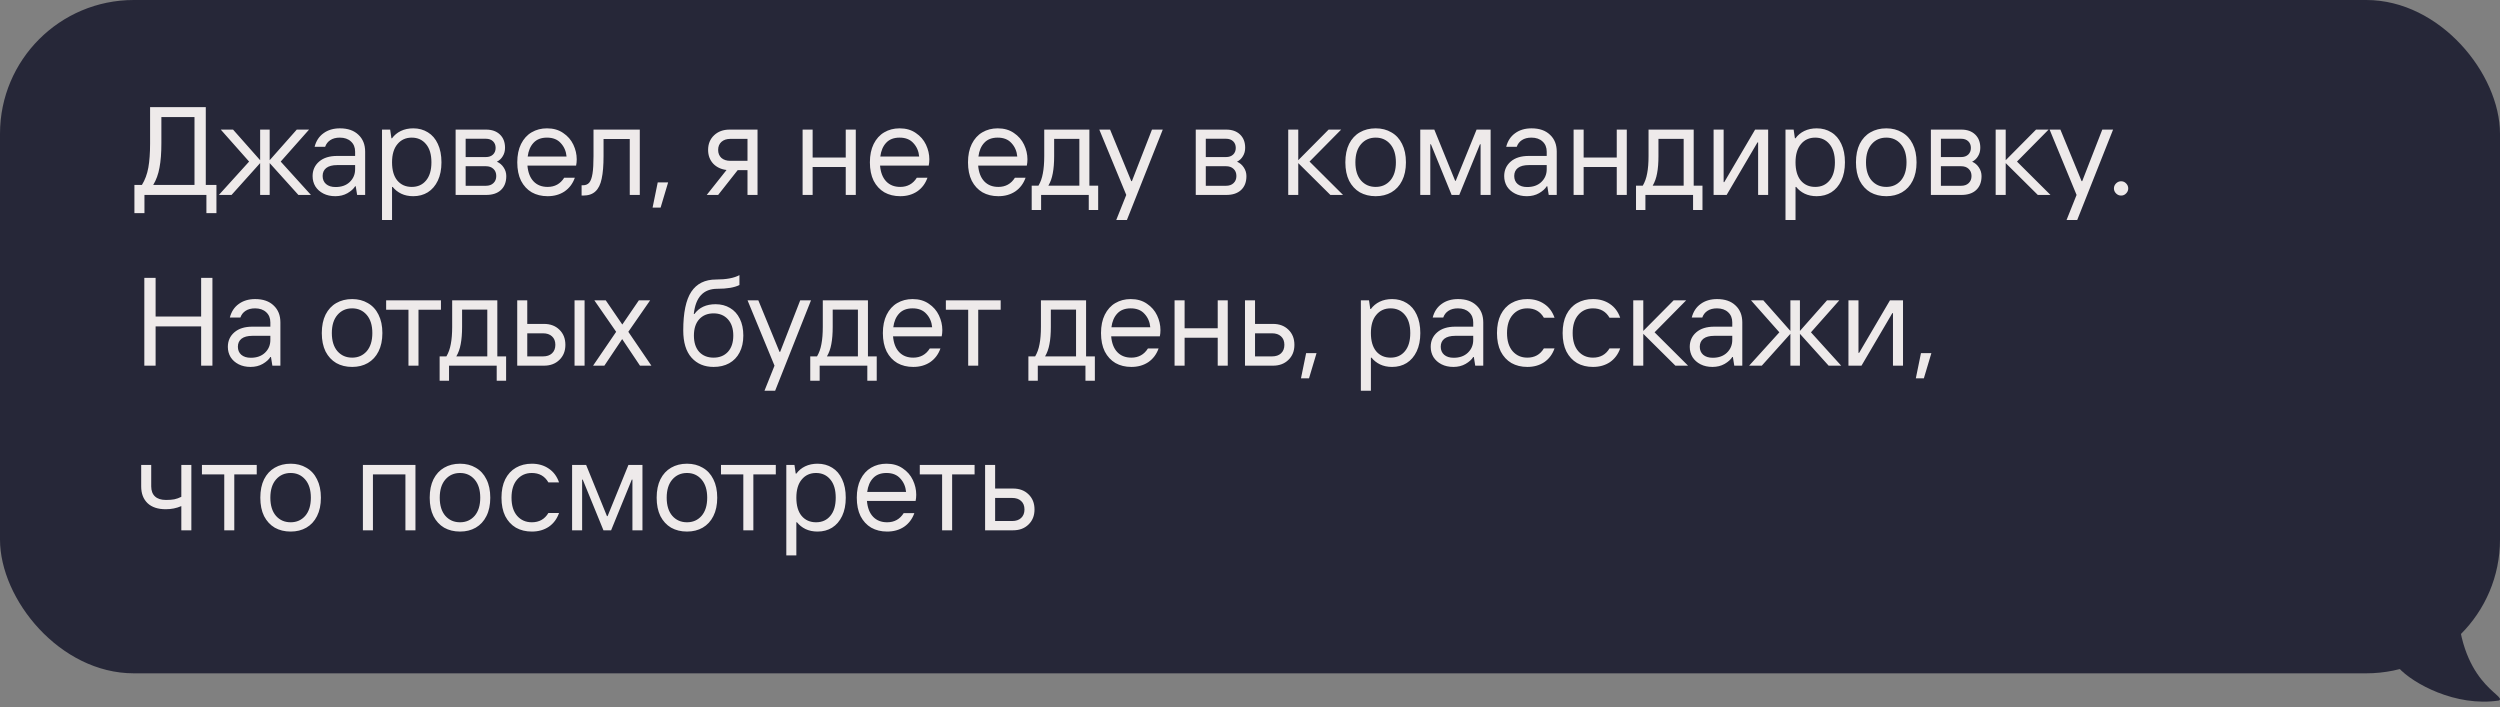
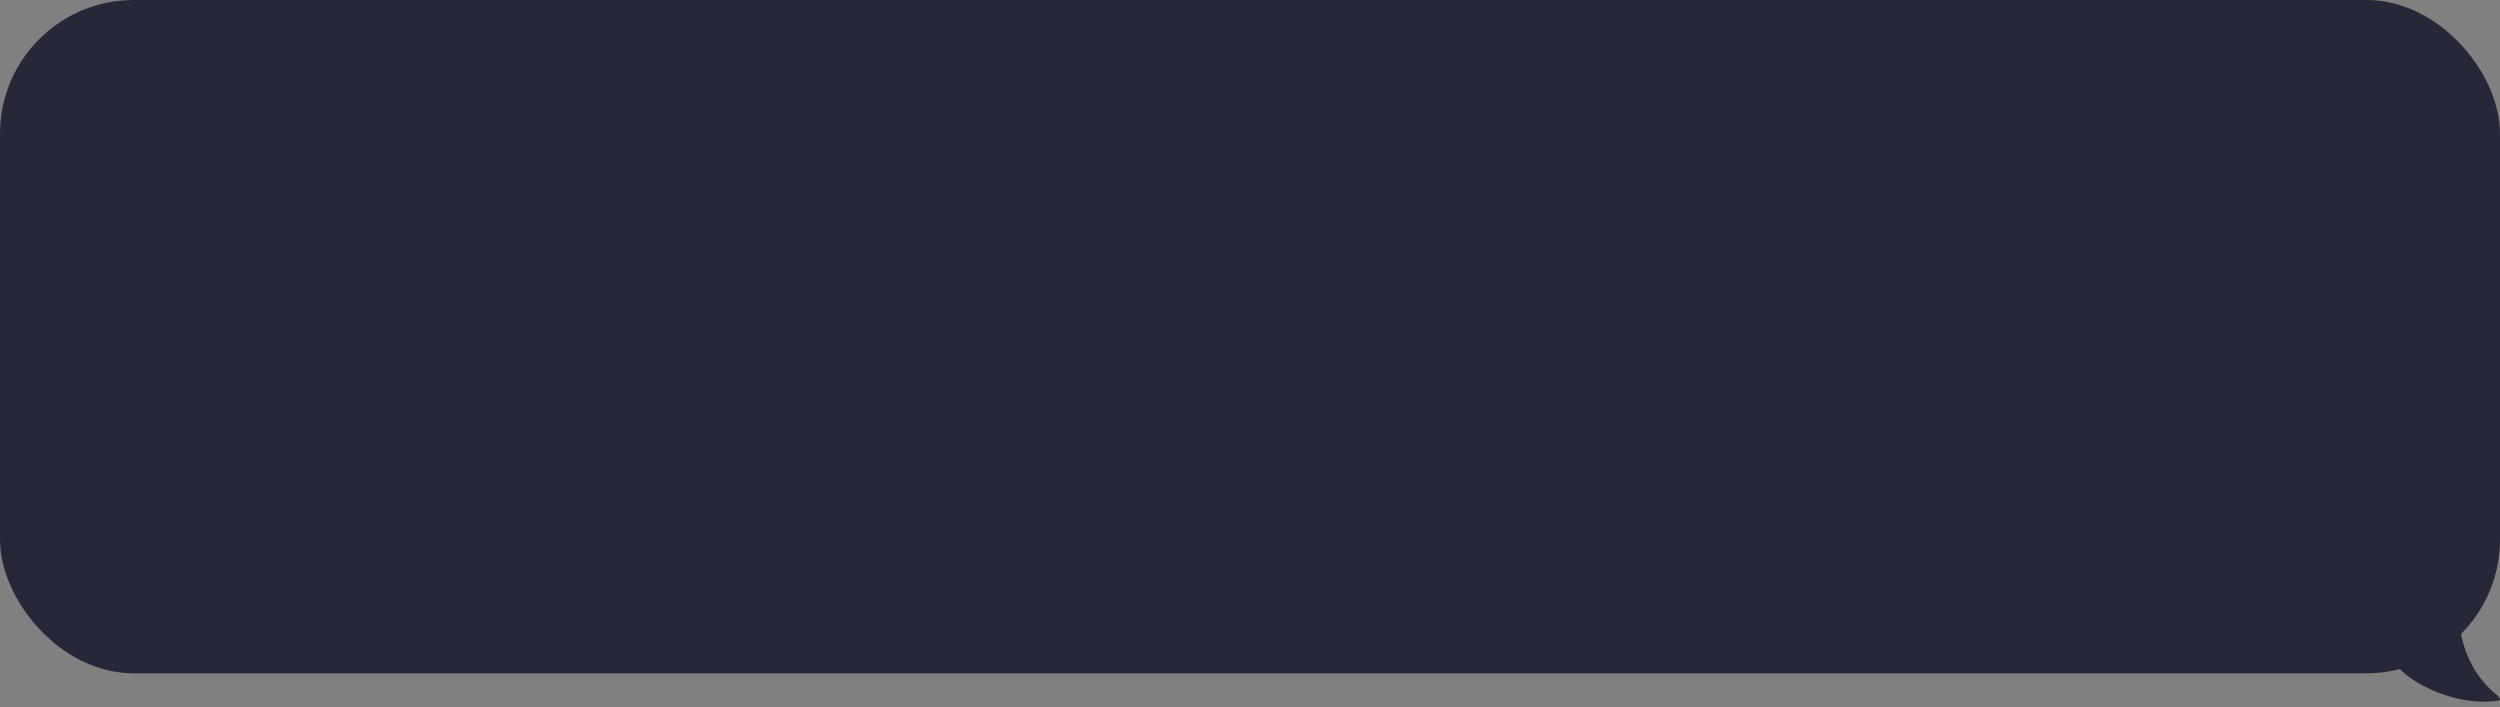
<svg xmlns="http://www.w3.org/2000/svg" width="410" height="116" viewBox="0 0 410 116" fill="none">
  <rect x="0" y="0" width="410" height="116" fill="#808080" stroke="none" />
  <rect width="410" height="110.425" rx="21.94" fill="#262738" />
-   <path d="M33.748 30.325H35.496V34.952H33.851V31.97H23.69V34.952H22.044V30.325H23.278C23.786 29.502 24.135 28.556 24.327 27.486C24.519 26.416 24.615 25.086 24.615 23.496V17.572H33.748V30.325ZM31.897 30.325V19.197H26.466V23.496C26.466 25.073 26.364 26.403 26.158 27.486C25.966 28.569 25.623 29.515 25.13 30.325H31.897ZM37.974 31.97H35.896L40.853 26.499L36.205 21.254H38.221L42.663 26.273V21.254H44.227V26.273L48.669 21.254H50.685L46.036 26.499L50.993 31.97H48.937L44.227 26.746V31.97H42.663V26.746L37.974 31.97ZM55.75 21.048C57.039 21.048 58.047 21.398 58.774 22.097C59.514 22.783 59.885 23.708 59.885 24.874V31.97H58.568L58.342 30.551H58.239C57.992 30.962 57.574 31.339 56.984 31.682C56.408 32.011 55.743 32.176 54.989 32.176C54.249 32.176 53.597 32.032 53.035 31.744C52.473 31.456 52.034 31.065 51.719 30.571C51.417 30.064 51.266 29.502 51.266 28.885C51.266 27.911 51.623 27.116 52.336 26.499C53.049 25.882 54.036 25.573 55.298 25.573H58.239V24.874C58.239 24.174 58.013 23.619 57.56 23.208C57.108 22.783 56.498 22.57 55.73 22.57C55.099 22.57 54.578 22.707 54.167 22.982C53.769 23.242 53.488 23.605 53.323 24.072H51.596C51.842 23.112 52.329 22.371 53.056 21.85C53.783 21.316 54.681 21.048 55.75 21.048ZM55.03 30.674C56.004 30.674 56.779 30.4 57.355 29.851C57.944 29.289 58.239 28.59 58.239 27.753V27.075H55.298C54.516 27.075 53.92 27.232 53.508 27.548C53.111 27.863 52.912 28.302 52.912 28.864C52.912 29.413 53.097 29.851 53.467 30.18C53.851 30.51 54.372 30.674 55.03 30.674ZM62.65 36.084V21.254H63.987L64.192 22.673H64.295C64.665 22.166 65.145 21.768 65.735 21.48C66.338 21.192 67.017 21.048 67.771 21.048C68.676 21.048 69.479 21.267 70.178 21.706C70.877 22.131 71.419 22.762 71.803 23.599C72.201 24.435 72.399 25.443 72.399 26.622C72.399 27.788 72.201 28.789 71.803 29.625C71.405 30.462 70.857 31.099 70.157 31.538C69.472 31.963 68.676 32.176 67.771 32.176C67.031 32.176 66.373 32.038 65.797 31.764C65.235 31.49 64.768 31.12 64.398 30.654H64.295V36.084H62.65ZM67.525 30.654C68.512 30.654 69.293 30.304 69.869 29.605C70.459 28.905 70.754 27.911 70.754 26.622C70.754 25.333 70.459 24.339 69.869 23.64C69.28 22.927 68.498 22.57 67.525 22.57C66.551 22.57 65.769 22.927 65.18 23.64C64.59 24.339 64.295 25.333 64.295 26.622C64.295 27.911 64.583 28.905 65.159 29.605C65.749 30.304 66.537 30.654 67.525 30.654ZM74.722 31.97V21.254H79.72C80.666 21.254 81.42 21.521 81.983 22.056C82.545 22.591 82.826 23.317 82.826 24.236C82.826 24.757 82.702 25.217 82.456 25.614C82.222 26.012 81.9 26.314 81.489 26.519C81.955 26.725 82.325 27.04 82.6 27.465C82.888 27.89 83.031 28.364 83.031 28.885C83.031 29.858 82.737 30.619 82.147 31.168C81.571 31.703 80.762 31.97 79.72 31.97H74.722ZM79.679 25.758C80.172 25.758 80.563 25.621 80.851 25.347C81.139 25.073 81.283 24.709 81.283 24.257C81.283 23.804 81.139 23.441 80.851 23.167C80.563 22.892 80.172 22.755 79.679 22.755H76.367V25.758H79.679ZM79.679 30.468C80.2 30.468 80.611 30.325 80.913 30.037C81.228 29.749 81.386 29.358 81.386 28.864C81.386 28.37 81.228 27.98 80.913 27.692C80.611 27.404 80.2 27.26 79.679 27.26H76.367V30.468H79.679ZM94.583 26.128C94.583 26.499 94.549 26.841 94.48 27.157H86.499C86.595 28.281 86.931 29.145 87.507 29.749C88.083 30.352 88.851 30.654 89.811 30.654C90.99 30.654 91.895 30.153 92.526 29.152H94.274C93.931 30.112 93.369 30.859 92.588 31.394C91.806 31.915 90.88 32.176 89.811 32.176C88.824 32.176 87.953 31.963 87.199 31.538C86.458 31.099 85.876 30.468 85.45 29.646C85.039 28.809 84.833 27.801 84.833 26.622C84.833 25.457 85.039 24.456 85.45 23.619C85.876 22.769 86.451 22.131 87.178 21.706C87.919 21.267 88.762 21.048 89.708 21.048C90.75 21.048 91.635 21.302 92.361 21.809C93.102 22.303 93.657 22.94 94.028 23.722C94.398 24.504 94.583 25.306 94.583 26.128ZM92.917 25.676C92.835 24.798 92.519 24.065 91.971 23.475C91.436 22.872 90.682 22.57 89.708 22.57C88.762 22.57 88.028 22.851 87.507 23.413C86.986 23.962 86.664 24.716 86.54 25.676H92.917ZM95.382 32.073V30.386H95.588C96.041 30.386 96.39 30.242 96.637 29.954C96.884 29.653 97.062 29.159 97.172 28.473C97.282 27.788 97.336 26.821 97.336 25.573V21.254H104.926V31.97H103.281V22.796H98.982V25.594C98.982 27.143 98.879 28.384 98.673 29.317C98.481 30.249 98.139 30.942 97.645 31.394C97.165 31.847 96.493 32.073 95.629 32.073H95.382ZM108.34 34.047H107.024L107.867 29.913H109.574L108.34 34.047ZM124.235 21.254V31.97H122.589V27.897H120.985L117.776 31.97H115.904L119.154 27.877C118.249 27.767 117.515 27.418 116.953 26.828C116.405 26.224 116.13 25.477 116.13 24.586C116.13 23.599 116.46 22.796 117.118 22.179C117.776 21.562 118.619 21.254 119.648 21.254H124.235ZM122.589 26.375V22.776H119.771C119.168 22.776 118.681 22.94 118.311 23.27C117.954 23.599 117.776 24.037 117.776 24.586C117.776 25.134 117.954 25.573 118.311 25.902C118.681 26.218 119.168 26.375 119.771 26.375H122.589ZM138.702 25.84V21.254H140.348V31.97H138.702V27.383H133.272V31.97H131.627V21.254H133.272V25.84H138.702ZM152.412 26.128C152.412 26.499 152.378 26.841 152.309 27.157H144.328C144.424 28.281 144.76 29.145 145.336 29.749C145.912 30.352 146.68 30.654 147.64 30.654C148.819 30.654 149.724 30.153 150.355 29.152H152.103C151.76 30.112 151.198 30.859 150.417 31.394C149.635 31.915 148.709 32.176 147.64 32.176C146.653 32.176 145.782 31.963 145.028 31.538C144.287 31.099 143.704 30.468 143.279 29.646C142.868 28.809 142.662 27.801 142.662 26.622C142.662 25.457 142.868 24.456 143.279 23.619C143.704 22.769 144.28 22.131 145.007 21.706C145.748 21.267 146.591 21.048 147.537 21.048C148.579 21.048 149.464 21.302 150.19 21.809C150.931 22.303 151.486 22.94 151.856 23.722C152.227 24.504 152.412 25.306 152.412 26.128ZM150.746 25.676C150.664 24.798 150.348 24.065 149.8 23.475C149.265 22.872 148.511 22.57 147.537 22.57C146.591 22.57 145.857 22.851 145.336 23.413C144.815 23.962 144.493 24.716 144.37 25.676H150.746ZM168.501 26.128C168.501 26.499 168.467 26.841 168.398 27.157H160.418C160.514 28.281 160.85 29.145 161.426 29.749C162.001 30.352 162.769 30.654 163.729 30.654C164.908 30.654 165.813 30.153 166.444 29.152H168.193C167.85 30.112 167.288 30.859 166.506 31.394C165.724 31.915 164.799 32.176 163.729 32.176C162.742 32.176 161.871 31.963 161.117 31.538C160.377 31.099 159.794 30.468 159.369 29.646C158.957 28.809 158.752 27.801 158.752 26.622C158.752 25.457 158.957 24.456 159.369 23.619C159.794 22.769 160.37 22.131 161.096 21.706C161.837 21.267 162.68 21.048 163.626 21.048C164.668 21.048 165.553 21.302 166.28 21.809C167.02 22.303 167.576 22.94 167.946 23.722C168.316 24.504 168.501 25.306 168.501 26.128ZM166.835 25.676C166.753 24.798 166.437 24.065 165.889 23.475C165.354 22.872 164.6 22.57 163.626 22.57C162.68 22.57 161.947 22.851 161.426 23.413C160.904 23.962 160.582 24.716 160.459 25.676H166.835ZM178.659 30.448H180.099V34.438H178.557V31.97H170.741V34.438H169.198V30.448H170.309C170.651 29.872 170.891 29.2 171.028 28.432C171.179 27.664 171.255 26.718 171.255 25.594V21.254H178.659V30.448ZM177.014 30.448V22.776H172.88V25.594C172.88 26.718 172.804 27.664 172.653 28.432C172.516 29.2 172.276 29.872 171.933 30.448H177.014ZM184.81 36.084H183.062L184.707 31.97L180.285 21.254H182.054L185.53 29.707H185.633L188.924 21.254H190.693L184.81 36.084ZM196.104 31.97V21.254H201.103C202.049 21.254 202.803 21.521 203.365 22.056C203.927 22.591 204.208 23.317 204.208 24.236C204.208 24.757 204.085 25.217 203.838 25.614C203.605 26.012 203.283 26.314 202.872 26.519C203.338 26.725 203.708 27.04 203.982 27.465C204.27 27.89 204.414 28.364 204.414 28.885C204.414 29.858 204.119 30.619 203.53 31.168C202.954 31.703 202.145 31.97 201.103 31.97H196.104ZM201.061 25.758C201.555 25.758 201.946 25.621 202.234 25.347C202.522 25.073 202.666 24.709 202.666 24.257C202.666 23.804 202.522 23.441 202.234 23.167C201.946 22.892 201.555 22.755 201.061 22.755H197.75V25.758H201.061ZM201.061 30.468C201.583 30.468 201.994 30.325 202.296 30.037C202.611 29.749 202.769 29.358 202.769 28.864C202.769 28.37 202.611 27.98 202.296 27.692C201.994 27.404 201.583 27.26 201.061 27.26H197.75V30.468H201.061ZM212.915 31.97H211.27V21.254H212.915V26.273L217.893 21.254H219.95L214.766 26.499L220.258 31.97H218.181L212.915 26.746V31.97ZM225.616 32.176C224.628 32.176 223.758 31.963 223.003 31.538C222.263 31.099 221.68 30.468 221.255 29.646C220.844 28.809 220.638 27.801 220.638 26.622C220.638 25.443 220.844 24.435 221.255 23.599C221.68 22.762 222.263 22.131 223.003 21.706C223.758 21.267 224.628 21.048 225.616 21.048C226.589 21.048 227.446 21.267 228.187 21.706C228.941 22.131 229.524 22.762 229.935 23.599C230.36 24.435 230.573 25.443 230.573 26.622C230.573 27.801 230.36 28.809 229.935 29.646C229.524 30.468 228.941 31.099 228.187 31.538C227.446 31.963 226.589 32.176 225.616 32.176ZM225.616 30.654C226.589 30.654 227.385 30.304 228.002 29.605C228.619 28.892 228.927 27.897 228.927 26.622C228.927 25.347 228.619 24.353 228.002 23.64C227.385 22.927 226.589 22.57 225.616 22.57C224.628 22.57 223.826 22.927 223.209 23.64C222.592 24.353 222.284 25.347 222.284 26.622C222.284 27.897 222.592 28.892 223.209 29.605C223.826 30.304 224.628 30.654 225.616 30.654ZM234.568 31.97H232.923V21.254H235.227L238.641 29.646H238.744L242.158 21.254H244.462V31.97H242.816V23.66H242.714L239.32 31.97H238.065L234.671 23.66H234.568V31.97ZM251.172 21.048C252.461 21.048 253.469 21.398 254.195 22.097C254.936 22.783 255.306 23.708 255.306 24.874V31.97H253.99L253.763 30.551H253.661C253.414 30.962 252.996 31.339 252.406 31.682C251.83 32.011 251.165 32.176 250.411 32.176C249.67 32.176 249.019 32.032 248.457 31.744C247.895 31.456 247.456 31.065 247.14 30.571C246.839 30.064 246.688 29.502 246.688 28.885C246.688 27.911 247.044 27.116 247.757 26.499C248.47 25.882 249.458 25.573 250.719 25.573H253.661V24.874C253.661 24.174 253.434 23.619 252.982 23.208C252.529 22.783 251.919 22.57 251.151 22.57C250.52 22.57 249.999 22.707 249.588 22.982C249.19 23.242 248.909 23.605 248.745 24.072H247.017C247.264 23.112 247.751 22.371 248.477 21.85C249.204 21.316 250.102 21.048 251.172 21.048ZM250.452 30.674C251.425 30.674 252.2 30.4 252.776 29.851C253.366 29.289 253.661 28.59 253.661 27.753V27.075H250.719C249.938 27.075 249.341 27.232 248.93 27.548C248.532 27.863 248.333 28.302 248.333 28.864C248.333 29.413 248.518 29.851 248.889 30.18C249.273 30.51 249.794 30.674 250.452 30.674ZM265.147 25.84V21.254H266.792V31.97H265.147V27.383H259.717V31.97H258.071V21.254H259.717V25.84H265.147ZM277.766 30.448H279.206V34.438H277.663V31.97H269.847V34.438H268.305V30.448H269.415C269.758 29.872 269.998 29.2 270.135 28.432C270.286 27.664 270.361 26.718 270.361 25.594V21.254H277.766V30.448ZM276.121 30.448V22.776H271.986V25.594C271.986 26.718 271.911 27.664 271.76 28.432C271.623 29.2 271.383 29.872 271.04 30.448H276.121ZM283.169 31.97H281.03V21.254H282.676V29.872H282.778L287.838 21.254H289.977V31.97H288.332V23.352H288.229L283.169 31.97ZM292.821 36.084V21.254H294.158L294.364 22.673H294.466C294.837 22.166 295.317 21.768 295.906 21.48C296.51 21.192 297.188 21.048 297.942 21.048C298.847 21.048 299.65 21.267 300.349 21.706C301.048 22.131 301.59 22.762 301.974 23.599C302.372 24.435 302.57 25.443 302.57 26.622C302.57 27.788 302.372 28.789 301.974 29.625C301.576 30.462 301.028 31.099 300.328 31.538C299.643 31.963 298.847 32.176 297.942 32.176C297.202 32.176 296.544 32.038 295.968 31.764C295.406 31.49 294.939 31.12 294.569 30.654H294.466V36.084H292.821ZM297.696 30.654C298.683 30.654 299.465 30.304 300.04 29.605C300.63 28.905 300.925 27.911 300.925 26.622C300.925 25.333 300.63 24.339 300.04 23.64C299.451 22.927 298.669 22.57 297.696 22.57C296.722 22.57 295.94 22.927 295.351 23.64C294.761 24.339 294.466 25.333 294.466 26.622C294.466 27.911 294.754 28.905 295.33 29.605C295.92 30.304 296.708 30.654 297.696 30.654ZM309.356 32.176C308.369 32.176 307.498 31.963 306.744 31.538C306.004 31.099 305.421 30.468 304.996 29.646C304.584 28.809 304.379 27.801 304.379 26.622C304.379 25.443 304.584 24.435 304.996 23.599C305.421 22.762 306.004 22.131 306.744 21.706C307.498 21.267 308.369 21.048 309.356 21.048C310.33 21.048 311.187 21.267 311.927 21.706C312.681 22.131 313.264 22.762 313.676 23.599C314.101 24.435 314.313 25.443 314.313 26.622C314.313 27.801 314.101 28.809 313.676 29.646C313.264 30.468 312.681 31.099 311.927 31.538C311.187 31.963 310.33 32.176 309.356 32.176ZM309.356 30.654C310.33 30.654 311.125 30.304 311.742 29.605C312.359 28.892 312.668 27.897 312.668 26.622C312.668 25.347 312.359 24.353 311.742 23.64C311.125 22.927 310.33 22.57 309.356 22.57C308.369 22.57 307.567 22.927 306.95 23.64C306.333 24.353 306.024 25.347 306.024 26.622C306.024 27.897 306.333 28.892 306.95 29.605C307.567 30.304 308.369 30.654 309.356 30.654ZM316.664 31.97V21.254H321.662C322.608 21.254 323.362 21.521 323.924 22.056C324.486 22.591 324.768 23.317 324.768 24.236C324.768 24.757 324.644 25.217 324.397 25.614C324.164 26.012 323.842 26.314 323.431 26.519C323.897 26.725 324.267 27.04 324.541 27.465C324.829 27.89 324.973 28.364 324.973 28.885C324.973 29.858 324.678 30.619 324.089 31.168C323.513 31.703 322.704 31.97 321.662 31.97H316.664ZM321.621 25.758C322.114 25.758 322.505 25.621 322.793 25.347C323.081 25.073 323.225 24.709 323.225 24.257C323.225 23.804 323.081 23.441 322.793 23.167C322.505 22.892 322.114 22.755 321.621 22.755H318.309V25.758H321.621ZM321.621 30.468C322.142 30.468 322.553 30.325 322.855 30.037C323.17 29.749 323.328 29.358 323.328 28.864C323.328 28.37 323.17 27.98 322.855 27.692C322.553 27.404 322.142 27.26 321.621 27.26H318.309V30.468H321.621ZM328.935 31.97H327.289V21.254H328.935V26.273L333.912 21.254H335.969L330.786 26.499L336.278 31.97H334.2L328.935 26.746V31.97ZM340.661 36.084H338.913L340.558 31.97L336.136 21.254H337.905L341.381 29.707H341.484L344.775 21.254H346.544L340.661 36.084ZM347.858 32.073C347.542 32.073 347.268 31.956 347.035 31.723C346.802 31.49 346.685 31.216 346.685 30.9C346.685 30.585 346.802 30.311 347.035 30.078C347.268 29.845 347.542 29.728 347.858 29.728C348.187 29.728 348.461 29.845 348.68 30.078C348.913 30.311 349.03 30.585 349.03 30.9C349.03 31.216 348.913 31.49 348.68 31.723C348.461 31.956 348.187 32.073 347.858 32.073ZM32.987 51.907V45.572H34.838V59.97H32.987V53.532H25.52V59.97H23.669V45.572H25.52V51.907H32.987ZM41.85 49.048C43.139 49.048 44.147 49.398 44.874 50.097C45.614 50.783 45.985 51.708 45.985 52.874V59.97H44.668L44.442 58.551H44.339C44.093 58.962 43.674 59.339 43.085 59.682C42.509 60.011 41.844 60.176 41.09 60.176C40.349 60.176 39.698 60.032 39.135 59.744C38.573 59.456 38.134 59.065 37.819 58.571C37.517 58.064 37.367 57.502 37.367 56.885C37.367 55.911 37.723 55.116 38.436 54.499C39.149 53.882 40.136 53.573 41.398 53.573H44.339V52.874C44.339 52.175 44.113 51.619 43.66 51.208C43.208 50.783 42.598 50.57 41.83 50.57C41.199 50.57 40.678 50.707 40.267 50.981C39.869 51.242 39.588 51.605 39.423 52.072H37.696C37.943 51.112 38.429 50.371 39.156 49.85C39.883 49.316 40.781 49.048 41.85 49.048ZM41.131 58.674C42.104 58.674 42.879 58.4 43.455 57.851C44.044 57.289 44.339 56.59 44.339 55.753V55.075H41.398C40.616 55.075 40.02 55.232 39.608 55.548C39.211 55.863 39.012 56.302 39.012 56.864C39.012 57.413 39.197 57.851 39.567 58.181C39.951 58.51 40.472 58.674 41.131 58.674ZM57.753 60.176C56.766 60.176 55.895 59.963 55.141 59.538C54.4 59.099 53.817 58.468 53.392 57.646C52.981 56.809 52.775 55.801 52.775 54.622C52.775 53.443 52.981 52.435 53.392 51.599C53.817 50.762 54.4 50.131 55.141 49.706C55.895 49.267 56.766 49.048 57.753 49.048C58.727 49.048 59.584 49.267 60.324 49.706C61.078 50.131 61.661 50.762 62.072 51.599C62.497 52.435 62.71 53.443 62.71 54.622C62.71 55.801 62.497 56.809 62.072 57.646C61.661 58.468 61.078 59.099 60.324 59.538C59.584 59.963 58.727 60.176 57.753 60.176ZM57.753 58.654C58.727 58.654 59.522 58.304 60.139 57.605C60.756 56.892 61.064 55.897 61.064 54.622C61.064 53.347 60.756 52.353 60.139 51.64C59.522 50.927 58.727 50.57 57.753 50.57C56.766 50.57 55.963 50.927 55.346 51.64C54.729 52.353 54.421 53.347 54.421 54.622C54.421 55.897 54.729 56.892 55.346 57.605C55.963 58.304 56.766 58.654 57.753 58.654ZM68.633 59.97H66.988V50.796H63.327V49.254H72.315V50.796H68.633V59.97ZM81.561 58.448H83.001V62.438H81.459V59.97H73.642V62.438H72.1V58.448H73.21C73.553 57.872 73.793 57.2 73.93 56.432C74.081 55.664 74.157 54.718 74.157 53.594V49.254H81.561V58.448ZM79.916 58.448V50.776H75.782V53.594C75.782 54.718 75.706 55.664 75.555 56.432C75.418 57.2 75.178 57.872 74.835 58.448H79.916ZM89.206 53.121C90.249 53.121 91.092 53.436 91.736 54.067C92.394 54.698 92.724 55.527 92.724 56.556C92.724 57.57 92.394 58.393 91.736 59.024C91.092 59.655 90.249 59.97 89.206 59.97H84.825V49.254H86.471V53.121H89.206ZM94.225 59.97V49.254H95.871V59.97H94.225ZM89.062 58.448C89.68 58.448 90.166 58.283 90.523 57.954C90.893 57.611 91.078 57.145 91.078 56.556C91.078 55.952 90.893 55.486 90.523 55.157C90.166 54.828 89.68 54.663 89.062 54.663H86.471V58.448H89.062ZM99.116 59.97H97.265L101.05 54.416L97.471 49.254H99.343L102.058 53.224L104.773 49.254H106.624L103.045 54.416L106.83 59.97H104.958L102.037 55.609L99.116 59.97ZM117.031 60.176C115.522 60.176 114.315 59.668 113.41 58.654C112.505 57.639 112.053 56.151 112.053 54.19C112.053 51.297 112.492 49.185 113.369 47.855C114.261 46.511 115.618 45.839 117.442 45.839C119.115 45.839 120.39 45.599 121.268 45.12V46.744C120.445 47.156 119.238 47.361 117.648 47.361C116.496 47.361 115.598 47.711 114.953 48.41C114.322 49.096 113.932 50.124 113.781 51.496H113.884C114.665 50.426 115.824 49.891 117.36 49.891C118.251 49.891 119.039 50.097 119.725 50.508C120.411 50.906 120.945 51.496 121.329 52.277C121.713 53.045 121.905 53.964 121.905 55.033C121.905 56.103 121.7 57.029 121.288 57.81C120.891 58.578 120.321 59.168 119.581 59.579C118.854 59.977 118.004 60.176 117.031 60.176ZM117.031 58.654C118.004 58.654 118.786 58.338 119.375 57.707C119.965 57.063 120.26 56.172 120.26 55.033C120.26 53.895 119.965 53.004 119.375 52.36C118.786 51.715 118.004 51.393 117.031 51.393C116.043 51.393 115.255 51.715 114.665 52.36C114.089 53.004 113.801 53.895 113.801 55.033C113.801 56.172 114.089 57.063 114.665 57.707C115.255 58.338 116.043 58.654 117.031 58.654ZM127.122 64.084H125.373L127.019 59.97L122.597 49.254H124.366L127.842 57.707H127.945L131.236 49.254H133.004L127.122 64.084ZM142.343 58.448H143.783V62.438H142.24V59.97H134.424V62.438H132.881V58.448H133.992C134.335 57.872 134.575 57.2 134.712 56.432C134.863 55.664 134.938 54.718 134.938 53.594V49.254H142.343V58.448ZM140.698 58.448V50.776H136.563V53.594C136.563 54.718 136.488 55.664 136.337 56.432C136.2 57.2 135.96 57.872 135.617 58.448H140.698ZM154.541 54.129C154.541 54.499 154.507 54.842 154.438 55.157H146.458C146.554 56.281 146.889 57.145 147.465 57.749C148.041 58.352 148.809 58.654 149.769 58.654C150.948 58.654 151.853 58.153 152.484 57.152H154.232C153.89 58.112 153.327 58.859 152.546 59.394C151.764 59.915 150.839 60.176 149.769 60.176C148.782 60.176 147.911 59.963 147.157 59.538C146.416 59.099 145.834 58.468 145.409 57.646C144.997 56.809 144.791 55.801 144.791 54.622C144.791 53.457 144.997 52.456 145.409 51.619C145.834 50.769 146.41 50.131 147.136 49.706C147.877 49.267 148.72 49.048 149.666 49.048C150.708 49.048 151.593 49.302 152.32 49.809C153.06 50.303 153.615 50.94 153.986 51.722C154.356 52.504 154.541 53.306 154.541 54.129ZM152.875 53.676C152.793 52.798 152.477 52.065 151.929 51.475C151.394 50.872 150.64 50.57 149.666 50.57C148.72 50.57 147.986 50.851 147.465 51.413C146.944 51.962 146.622 52.716 146.499 53.676H152.875ZM160.429 59.97H158.783V50.796H155.122V49.254H164.111V50.796H160.429V59.97ZM178.117 58.448H179.557V62.438H178.014V59.97H170.198V62.438H168.656V58.448H169.766C170.109 57.872 170.349 57.2 170.486 56.432C170.637 55.664 170.712 54.718 170.712 53.594V49.254H178.117V58.448ZM176.472 58.448V50.776H172.337V53.594C172.337 54.718 172.262 55.664 172.111 56.432C171.974 57.2 171.734 57.872 171.391 58.448H176.472ZM190.315 54.129C190.315 54.499 190.281 54.842 190.212 55.157H182.232C182.328 56.281 182.664 57.145 183.239 57.749C183.815 58.352 184.583 58.654 185.543 58.654C186.722 58.654 187.627 58.153 188.258 57.152H190.007C189.664 58.112 189.101 58.859 188.32 59.394C187.538 59.915 186.613 60.176 185.543 60.176C184.556 60.176 183.685 59.963 182.931 59.538C182.19 59.099 181.608 58.468 181.183 57.646C180.771 56.809 180.566 55.801 180.566 54.622C180.566 53.457 180.771 52.456 181.183 51.619C181.608 50.769 182.184 50.131 182.91 49.706C183.651 49.267 184.494 49.048 185.44 49.048C186.482 49.048 187.367 49.302 188.094 49.809C188.834 50.303 189.389 50.94 189.76 51.722C190.13 52.504 190.315 53.306 190.315 54.129ZM188.649 53.676C188.567 52.798 188.251 52.065 187.703 51.475C187.168 50.872 186.414 50.57 185.44 50.57C184.494 50.57 183.761 50.851 183.239 51.413C182.718 51.962 182.396 52.716 182.273 53.676H188.649ZM199.705 53.84V49.254H201.351V59.97H199.705V55.383H194.275V59.97H192.629V49.254H194.275V53.84H199.705ZM208.766 53.121C209.808 53.121 210.651 53.436 211.296 54.067C211.954 54.698 212.283 55.527 212.283 56.556C212.283 57.57 211.954 58.393 211.296 59.024C210.651 59.655 209.808 59.97 208.766 59.97H204.179V49.254H205.825V53.121H208.766ZM208.622 58.448C209.239 58.448 209.726 58.283 210.082 57.954C210.453 57.611 210.638 57.145 210.638 56.556C210.638 55.952 210.453 55.486 210.082 55.157C209.726 54.828 209.239 54.663 208.622 54.663H205.825V58.448H208.622ZM214.678 62.047H213.361L214.205 57.913H215.912L214.678 62.047ZM223.181 64.084V49.254H224.518L224.724 50.673H224.827C225.197 50.166 225.677 49.768 226.266 49.48C226.87 49.192 227.548 49.048 228.303 49.048C229.208 49.048 230.01 49.267 230.709 49.706C231.408 50.131 231.95 50.762 232.334 51.599C232.732 52.435 232.931 53.443 232.931 54.622C232.931 55.788 232.732 56.789 232.334 57.625C231.936 58.462 231.388 59.099 230.689 59.538C230.003 59.963 229.208 60.176 228.303 60.176C227.562 60.176 226.904 60.038 226.328 59.764C225.766 59.49 225.3 59.12 224.929 58.654H224.827V64.084H223.181ZM228.056 58.654C229.043 58.654 229.825 58.304 230.401 57.605C230.99 56.905 231.285 55.911 231.285 54.622C231.285 53.333 230.99 52.339 230.401 51.64C229.811 50.927 229.029 50.57 228.056 50.57C227.082 50.57 226.301 50.927 225.711 51.64C225.121 52.339 224.827 53.333 224.827 54.622C224.827 55.911 225.114 56.905 225.69 57.605C226.28 58.304 227.069 58.654 228.056 58.654ZM239.12 49.048C240.409 49.048 241.417 49.398 242.143 50.097C242.884 50.783 243.254 51.708 243.254 52.874V59.97H241.938L241.712 58.551H241.609C241.362 58.962 240.944 59.339 240.354 59.682C239.778 60.011 239.113 60.176 238.359 60.176C237.618 60.176 236.967 60.032 236.405 59.744C235.843 59.456 235.404 59.065 235.088 58.571C234.787 58.064 234.636 57.502 234.636 56.885C234.636 55.911 234.992 55.116 235.706 54.499C236.419 53.882 237.406 53.573 238.667 53.573H241.609V52.874C241.609 52.175 241.382 51.619 240.93 51.208C240.477 50.783 239.867 50.57 239.099 50.57C238.469 50.57 237.947 50.707 237.536 50.981C237.138 51.242 236.857 51.605 236.693 52.072H234.965C235.212 51.112 235.699 50.371 236.425 49.85C237.152 49.316 238.05 49.048 239.12 49.048ZM238.4 58.674C239.374 58.674 240.148 58.4 240.724 57.851C241.314 57.289 241.609 56.59 241.609 55.753V55.075H238.667C237.886 55.075 237.289 55.232 236.878 55.548C236.48 55.863 236.281 56.302 236.281 56.864C236.281 57.413 236.467 57.851 236.837 58.181C237.221 58.51 237.742 58.674 238.4 58.674ZM250.483 60.176C249.495 60.176 248.625 59.963 247.871 59.538C247.13 59.099 246.547 58.468 246.122 57.646C245.711 56.809 245.505 55.801 245.505 54.622C245.505 53.443 245.711 52.435 246.122 51.599C246.547 50.762 247.13 50.131 247.871 49.706C248.625 49.267 249.495 49.048 250.483 49.048C251.552 49.048 252.478 49.316 253.26 49.85C254.041 50.371 254.603 51.126 254.946 52.113H253.198C252.608 51.084 251.703 50.57 250.483 50.57C249.495 50.57 248.693 50.927 248.076 51.64C247.459 52.353 247.151 53.347 247.151 54.622C247.151 55.897 247.459 56.892 248.076 57.605C248.693 58.304 249.495 58.654 250.483 58.654C251.689 58.654 252.594 58.146 253.198 57.132H254.946C254.603 58.105 254.041 58.859 253.26 59.394C252.478 59.915 251.552 60.176 250.483 60.176ZM261.249 60.176C260.262 60.176 259.391 59.963 258.637 59.538C257.896 59.099 257.314 58.468 256.889 57.646C256.477 56.809 256.272 55.801 256.272 54.622C256.272 53.443 256.477 52.435 256.889 51.599C257.314 50.762 257.896 50.131 258.637 49.706C259.391 49.267 260.262 49.048 261.249 49.048C262.319 49.048 263.244 49.316 264.026 49.85C264.807 50.371 265.37 51.126 265.712 52.113H263.964C263.375 51.084 262.47 50.57 261.249 50.57C260.262 50.57 259.46 50.927 258.843 51.64C258.226 52.353 257.917 53.347 257.917 54.622C257.917 55.897 258.226 56.892 258.843 57.605C259.46 58.304 260.262 58.654 261.249 58.654C262.456 58.654 263.361 58.146 263.964 57.132H265.712C265.37 58.105 264.807 58.859 264.026 59.394C263.244 59.915 262.319 60.176 261.249 60.176ZM269.499 59.97H267.853V49.254H269.499V54.273L274.476 49.254H276.533L271.35 54.499L276.842 59.97H274.764L269.499 54.746V59.97ZM281.603 49.048C282.892 49.048 283.9 49.398 284.626 50.097C285.367 50.783 285.737 51.708 285.737 52.874V59.97H284.421L284.194 58.551H284.092C283.845 58.962 283.427 59.339 282.837 59.682C282.261 60.011 281.596 60.176 280.842 60.176C280.101 60.176 279.45 60.032 278.888 59.744C278.326 59.456 277.887 59.065 277.571 58.571C277.27 58.064 277.119 57.502 277.119 56.885C277.119 55.911 277.475 55.116 278.188 54.499C278.901 53.882 279.889 53.573 281.15 53.573H284.092V52.874C284.092 52.175 283.865 51.619 283.413 51.208C282.96 50.783 282.35 50.57 281.582 50.57C280.951 50.57 280.43 50.707 280.019 50.981C279.621 51.242 279.34 51.605 279.176 52.072H277.448C277.695 51.112 278.182 50.371 278.908 49.85C279.635 49.316 280.533 49.048 281.603 49.048ZM280.883 58.674C281.857 58.674 282.631 58.4 283.207 57.851C283.797 57.289 284.092 56.59 284.092 55.753V55.075H281.15C280.369 55.075 279.772 55.232 279.361 55.548C278.963 55.863 278.764 56.302 278.764 56.864C278.764 57.413 278.949 57.851 279.32 58.181C279.704 58.51 280.225 58.674 280.883 58.674ZM288.934 59.97H286.857L291.814 54.499L287.165 49.254H289.181L293.624 54.273V49.254H295.187V54.273L299.63 49.254H301.646L296.997 54.499L301.954 59.97H299.897L295.187 54.746V59.97H293.624V54.746L288.934 59.97ZM305.284 59.97H303.145V49.254H304.791V57.872H304.894L309.954 49.254H312.093V59.97H310.447V51.352H310.344L305.284 59.97ZM315.512 62.047H314.196L315.039 57.913H316.746L315.512 62.047ZM29.737 83C28.955 83.343 28.105 83.514 27.186 83.514C25.897 83.514 24.903 83.185 24.204 82.527C23.505 81.855 23.155 80.936 23.155 79.771V76.254H24.8V79.771C24.8 80.484 25.006 81.032 25.418 81.416C25.829 81.8 26.432 81.992 27.227 81.992C27.762 81.992 28.215 81.958 28.585 81.889C28.969 81.807 29.353 81.67 29.737 81.478V76.254H31.382V86.97H29.737V83ZM38.423 86.97H36.778V77.796H33.117V76.254H42.105V77.796H38.423V86.97ZM47.669 87.176C46.682 87.176 45.811 86.963 45.057 86.538C44.317 86.099 43.734 85.469 43.309 84.646C42.898 83.809 42.692 82.801 42.692 81.622C42.692 80.443 42.898 79.435 43.309 78.599C43.734 77.762 44.317 77.131 45.057 76.706C45.811 76.267 46.682 76.048 47.669 76.048C48.643 76.048 49.5 76.267 50.24 76.706C50.995 77.131 51.578 77.762 51.989 78.599C52.414 79.435 52.627 80.443 52.627 81.622C52.627 82.801 52.414 83.809 51.989 84.646C51.578 85.469 50.995 86.099 50.24 86.538C49.5 86.963 48.643 87.176 47.669 87.176ZM47.669 85.654C48.643 85.654 49.438 85.304 50.055 84.605C50.672 83.891 50.981 82.897 50.981 81.622C50.981 80.347 50.672 79.353 50.055 78.64C49.438 77.927 48.643 77.57 47.669 77.57C46.682 77.57 45.88 77.927 45.263 78.64C44.646 79.353 44.337 80.347 44.337 81.622C44.337 82.897 44.646 83.891 45.263 84.605C45.88 85.304 46.682 85.654 47.669 85.654ZM61.162 86.97H59.516V76.254H68.135V86.97H66.489V77.796H61.162V86.97ZM75.449 87.176C74.462 87.176 73.591 86.963 72.837 86.538C72.096 86.099 71.514 85.469 71.088 84.646C70.677 83.809 70.472 82.801 70.472 81.622C70.472 80.443 70.677 79.435 71.088 78.599C71.514 77.762 72.096 77.131 72.837 76.706C73.591 76.267 74.462 76.048 75.449 76.048C76.423 76.048 77.28 76.267 78.02 76.706C78.774 77.131 79.357 77.762 79.769 78.599C80.194 79.435 80.406 80.443 80.406 81.622C80.406 82.801 80.194 83.809 79.769 84.646C79.357 85.469 78.774 86.099 78.02 86.538C77.28 86.963 76.423 87.176 75.449 87.176ZM75.449 85.654C76.423 85.654 77.218 85.304 77.835 84.605C78.452 83.891 78.761 82.897 78.761 81.622C78.761 80.347 78.452 79.353 77.835 78.64C77.218 77.927 76.423 77.57 75.449 77.57C74.462 77.57 73.66 77.927 73.043 78.64C72.425 79.353 72.117 80.347 72.117 81.622C72.117 82.897 72.425 83.891 73.043 84.605C73.66 85.304 74.462 85.654 75.449 85.654ZM87.22 87.176C86.233 87.176 85.362 86.963 84.608 86.538C83.867 86.099 83.284 85.469 82.859 84.646C82.448 83.809 82.242 82.801 82.242 81.622C82.242 80.443 82.448 79.435 82.859 78.599C83.284 77.762 83.867 77.131 84.608 76.706C85.362 76.267 86.233 76.048 87.22 76.048C88.289 76.048 89.215 76.316 89.996 76.85C90.778 77.371 91.34 78.126 91.683 79.113H89.935C89.345 78.084 88.44 77.57 87.22 77.57C86.233 77.57 85.43 77.927 84.813 78.64C84.196 79.353 83.888 80.347 83.888 81.622C83.888 82.897 84.196 83.891 84.813 84.605C85.43 85.304 86.233 85.654 87.22 85.654C88.427 85.654 89.332 85.146 89.935 84.132H91.683C91.34 85.105 90.778 85.859 89.996 86.394C89.215 86.915 88.289 87.176 87.22 87.176ZM95.469 86.97H93.824V76.254H96.128L99.542 84.646H99.645L103.059 76.254H105.363V86.97H103.718V78.66H103.615L100.221 86.97H98.966L95.572 78.66H95.469V86.97ZM112.669 87.176C111.682 87.176 110.811 86.963 110.057 86.538C109.317 86.099 108.734 85.469 108.309 84.646C107.897 83.809 107.692 82.801 107.692 81.622C107.692 80.443 107.897 79.435 108.309 78.599C108.734 77.762 109.317 77.131 110.057 76.706C110.811 76.267 111.682 76.048 112.669 76.048C113.643 76.048 114.5 76.267 115.24 76.706C115.995 77.131 116.577 77.762 116.989 78.599C117.414 79.435 117.626 80.443 117.626 81.622C117.626 82.801 117.414 83.809 116.989 84.646C116.577 85.469 115.995 86.099 115.24 86.538C114.5 86.963 113.643 87.176 112.669 87.176ZM112.669 85.654C113.643 85.654 114.438 85.304 115.055 84.605C115.672 83.891 115.981 82.897 115.981 81.622C115.981 80.347 115.672 79.353 115.055 78.64C114.438 77.927 113.643 77.57 112.669 77.57C111.682 77.57 110.88 77.927 110.263 78.64C109.646 79.353 109.337 80.347 109.337 81.622C109.337 82.897 109.646 83.891 110.263 84.605C110.88 85.304 111.682 85.654 112.669 85.654ZM123.55 86.97H121.904V77.796H118.243V76.254H127.232V77.796H123.55V86.97ZM128.955 91.084V76.254H130.292L130.498 77.673H130.601C130.971 77.166 131.451 76.768 132.041 76.48C132.644 76.192 133.323 76.048 134.077 76.048C134.982 76.048 135.784 76.267 136.483 76.706C137.183 77.131 137.724 77.762 138.108 78.599C138.506 79.435 138.705 80.443 138.705 81.622C138.705 82.788 138.506 83.789 138.108 84.625C137.711 85.462 137.162 86.099 136.463 86.538C135.777 86.963 134.982 87.176 134.077 87.176C133.336 87.176 132.678 87.038 132.102 86.764C131.54 86.49 131.074 86.12 130.704 85.654H130.601V91.084H128.955ZM133.83 85.654C134.817 85.654 135.599 85.304 136.175 84.605C136.765 83.905 137.059 82.911 137.059 81.622C137.059 80.333 136.765 79.339 136.175 78.64C135.585 77.927 134.804 77.57 133.83 77.57C132.856 77.57 132.075 77.927 131.485 78.64C130.896 79.339 130.601 80.333 130.601 81.622C130.601 82.911 130.889 83.905 131.465 84.605C132.054 85.304 132.843 85.654 133.83 85.654ZM150.263 81.129C150.263 81.499 150.228 81.841 150.16 82.157H142.179C142.275 83.281 142.611 84.145 143.187 84.749C143.763 85.352 144.531 85.654 145.491 85.654C146.67 85.654 147.575 85.153 148.206 84.152H149.954C149.611 85.112 149.049 85.859 148.267 86.394C147.486 86.915 146.56 87.176 145.491 87.176C144.503 87.176 143.633 86.963 142.878 86.538C142.138 86.099 141.555 85.469 141.13 84.646C140.719 83.809 140.513 82.801 140.513 81.622C140.513 80.457 140.719 79.456 141.13 78.619C141.555 77.769 142.131 77.131 142.858 76.706C143.598 76.267 144.442 76.048 145.388 76.048C146.43 76.048 147.314 76.302 148.041 76.809C148.782 77.303 149.337 77.94 149.707 78.722C150.077 79.504 150.263 80.306 150.263 81.129ZM148.597 80.676C148.514 79.798 148.199 79.065 147.65 78.475C147.116 77.872 146.361 77.57 145.388 77.57C144.442 77.57 143.708 77.851 143.187 78.413C142.666 78.962 142.344 79.716 142.22 80.676H148.597ZM156.15 86.97H154.505V77.796H150.844V76.254H159.832V77.796H156.15V86.97ZM166.142 80.121C167.185 80.121 168.028 80.436 168.672 81.067C169.331 81.698 169.66 82.527 169.66 83.556C169.66 84.57 169.331 85.393 168.672 86.024C168.028 86.655 167.185 86.97 166.142 86.97H161.556V76.254H163.201V80.121H166.142ZM165.999 85.448C166.616 85.448 167.102 85.283 167.459 84.954C167.829 84.611 168.014 84.145 168.014 83.556C168.014 82.952 167.829 82.486 167.459 82.157C167.102 81.828 166.616 81.663 165.999 81.663H163.201V85.448H165.999Z" fill="#EEEAEA" />
  <path d="M409.842 114.881C402.712 115.978 395.673 112.052 393.387 109.538C395.743 103.921 381.2 90.278 390.799 90.277C393.018 90.277 394.914 84.463 402.986 88.828C403.015 90.593 402.986 96.701 402.986 97.74C402.986 112.138 411.213 114.054 409.842 114.881Z" fill="#262738" />
</svg>